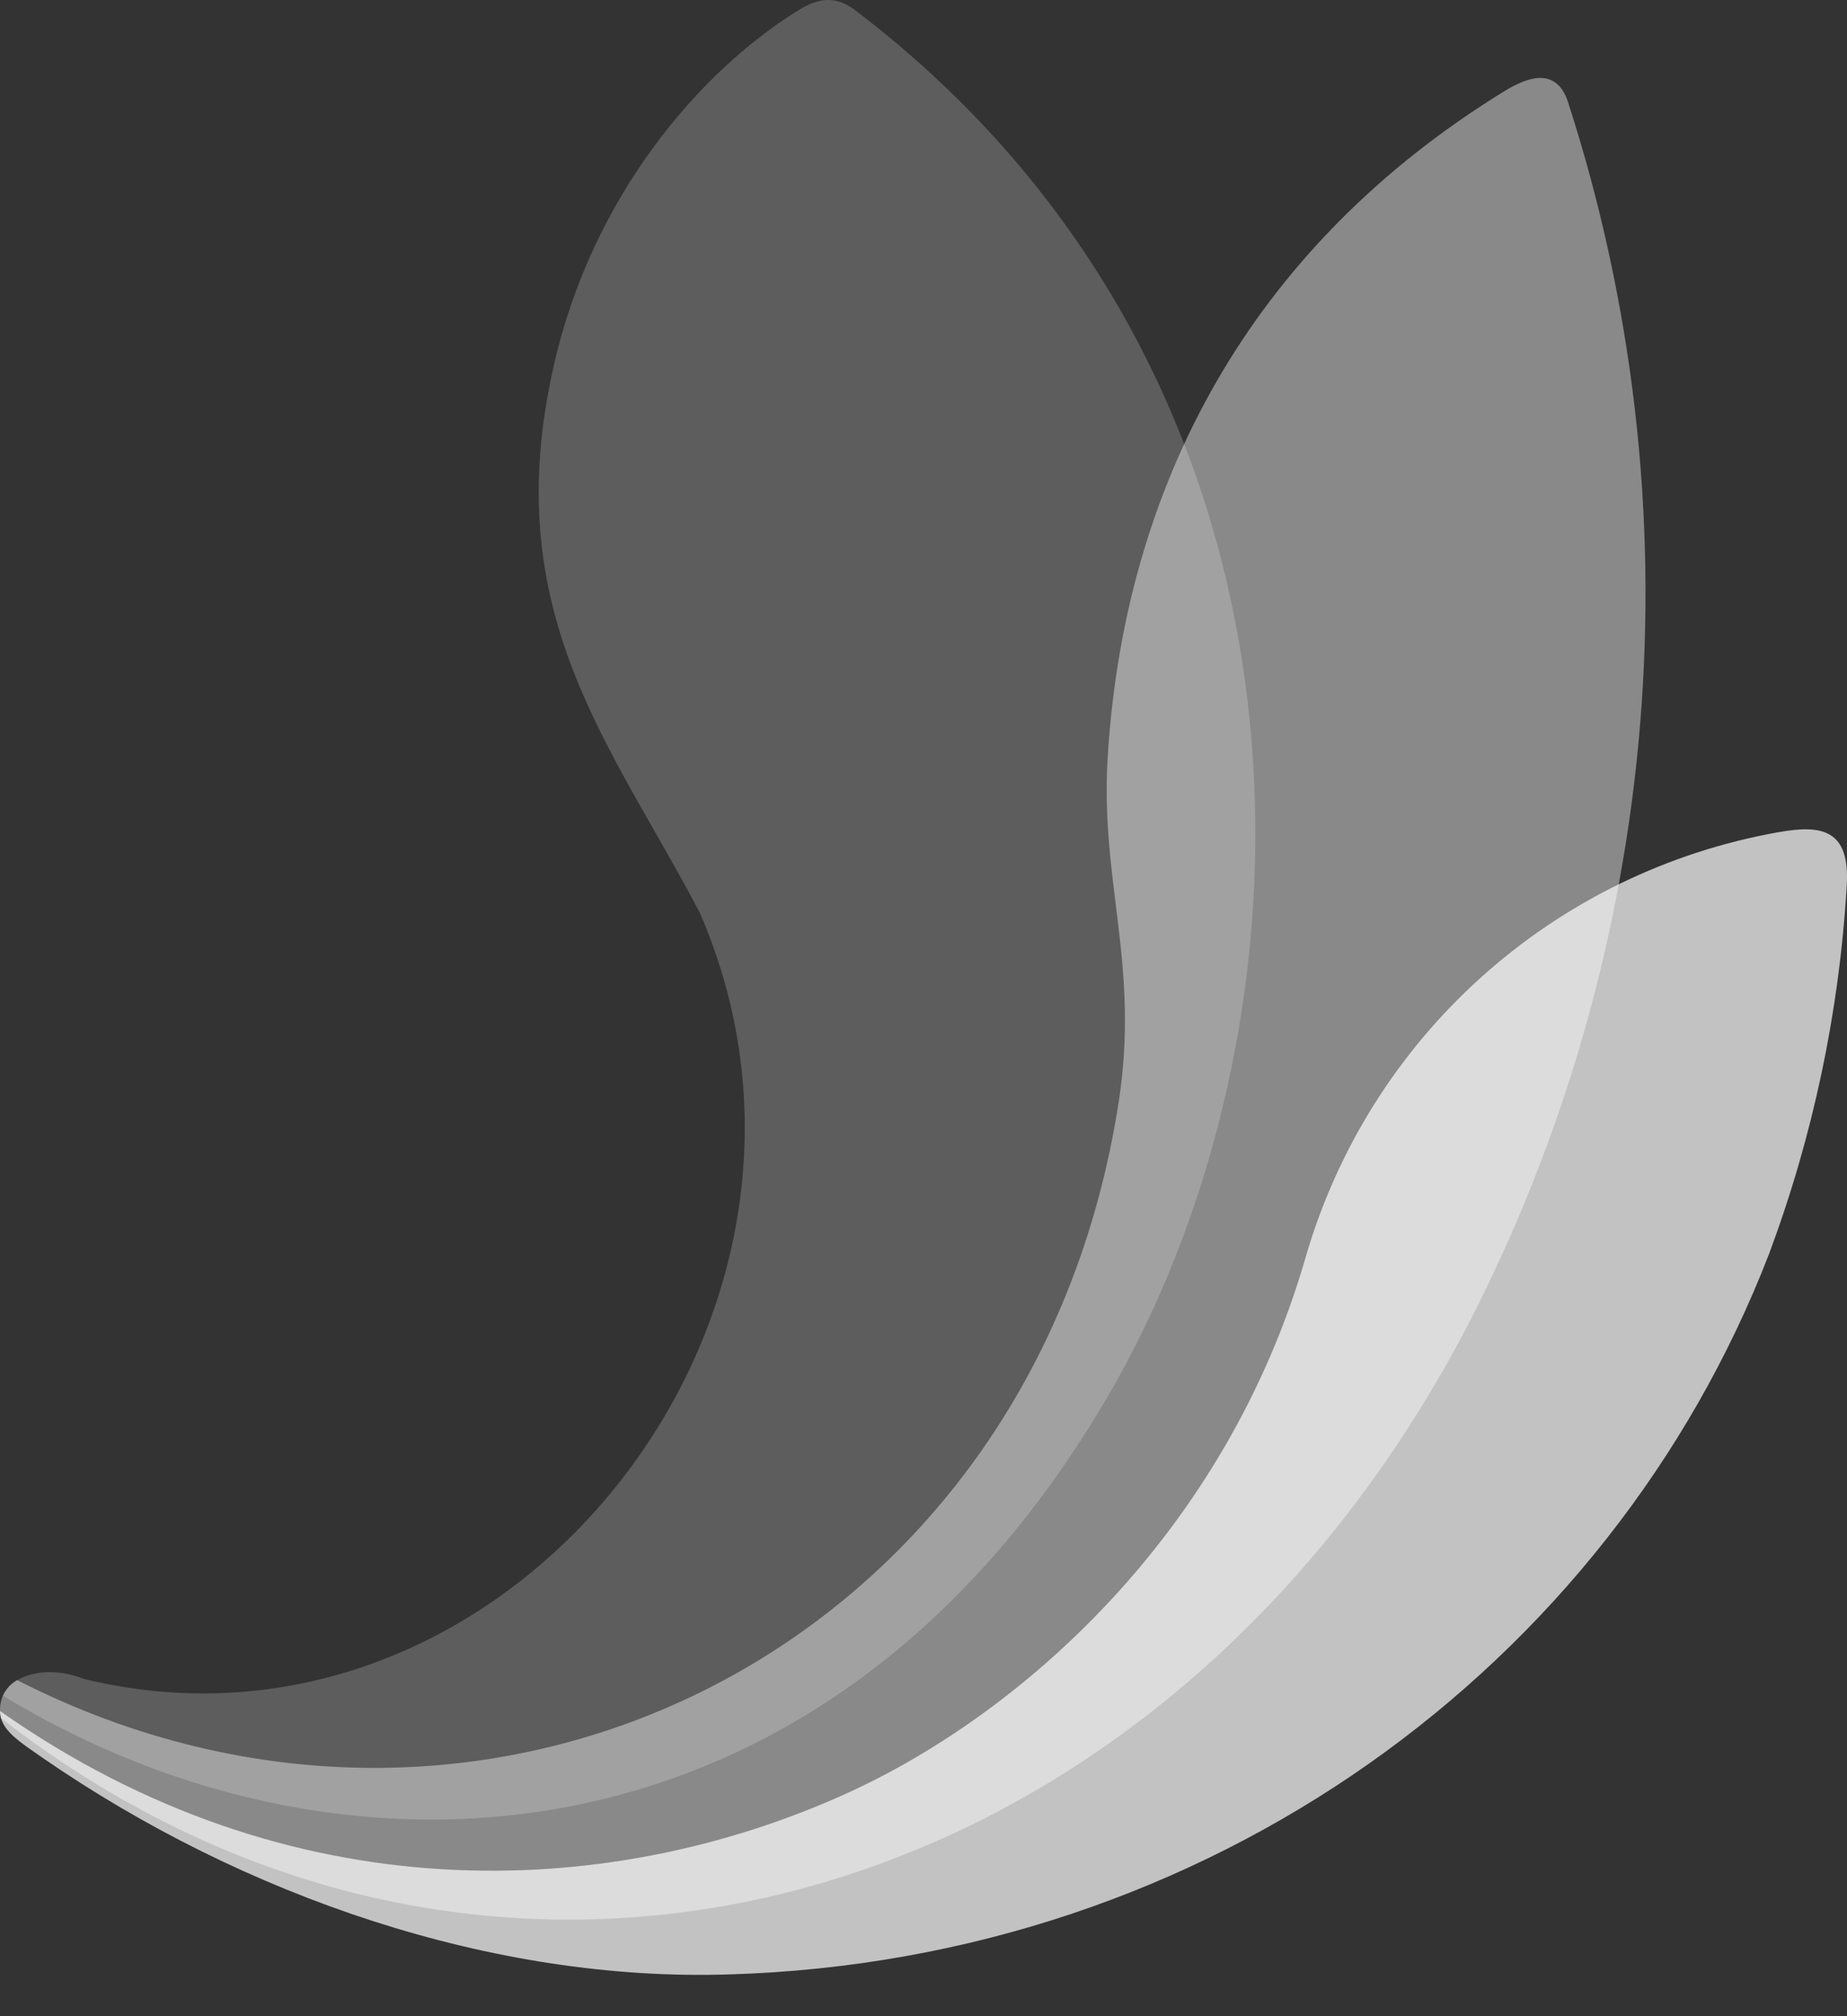
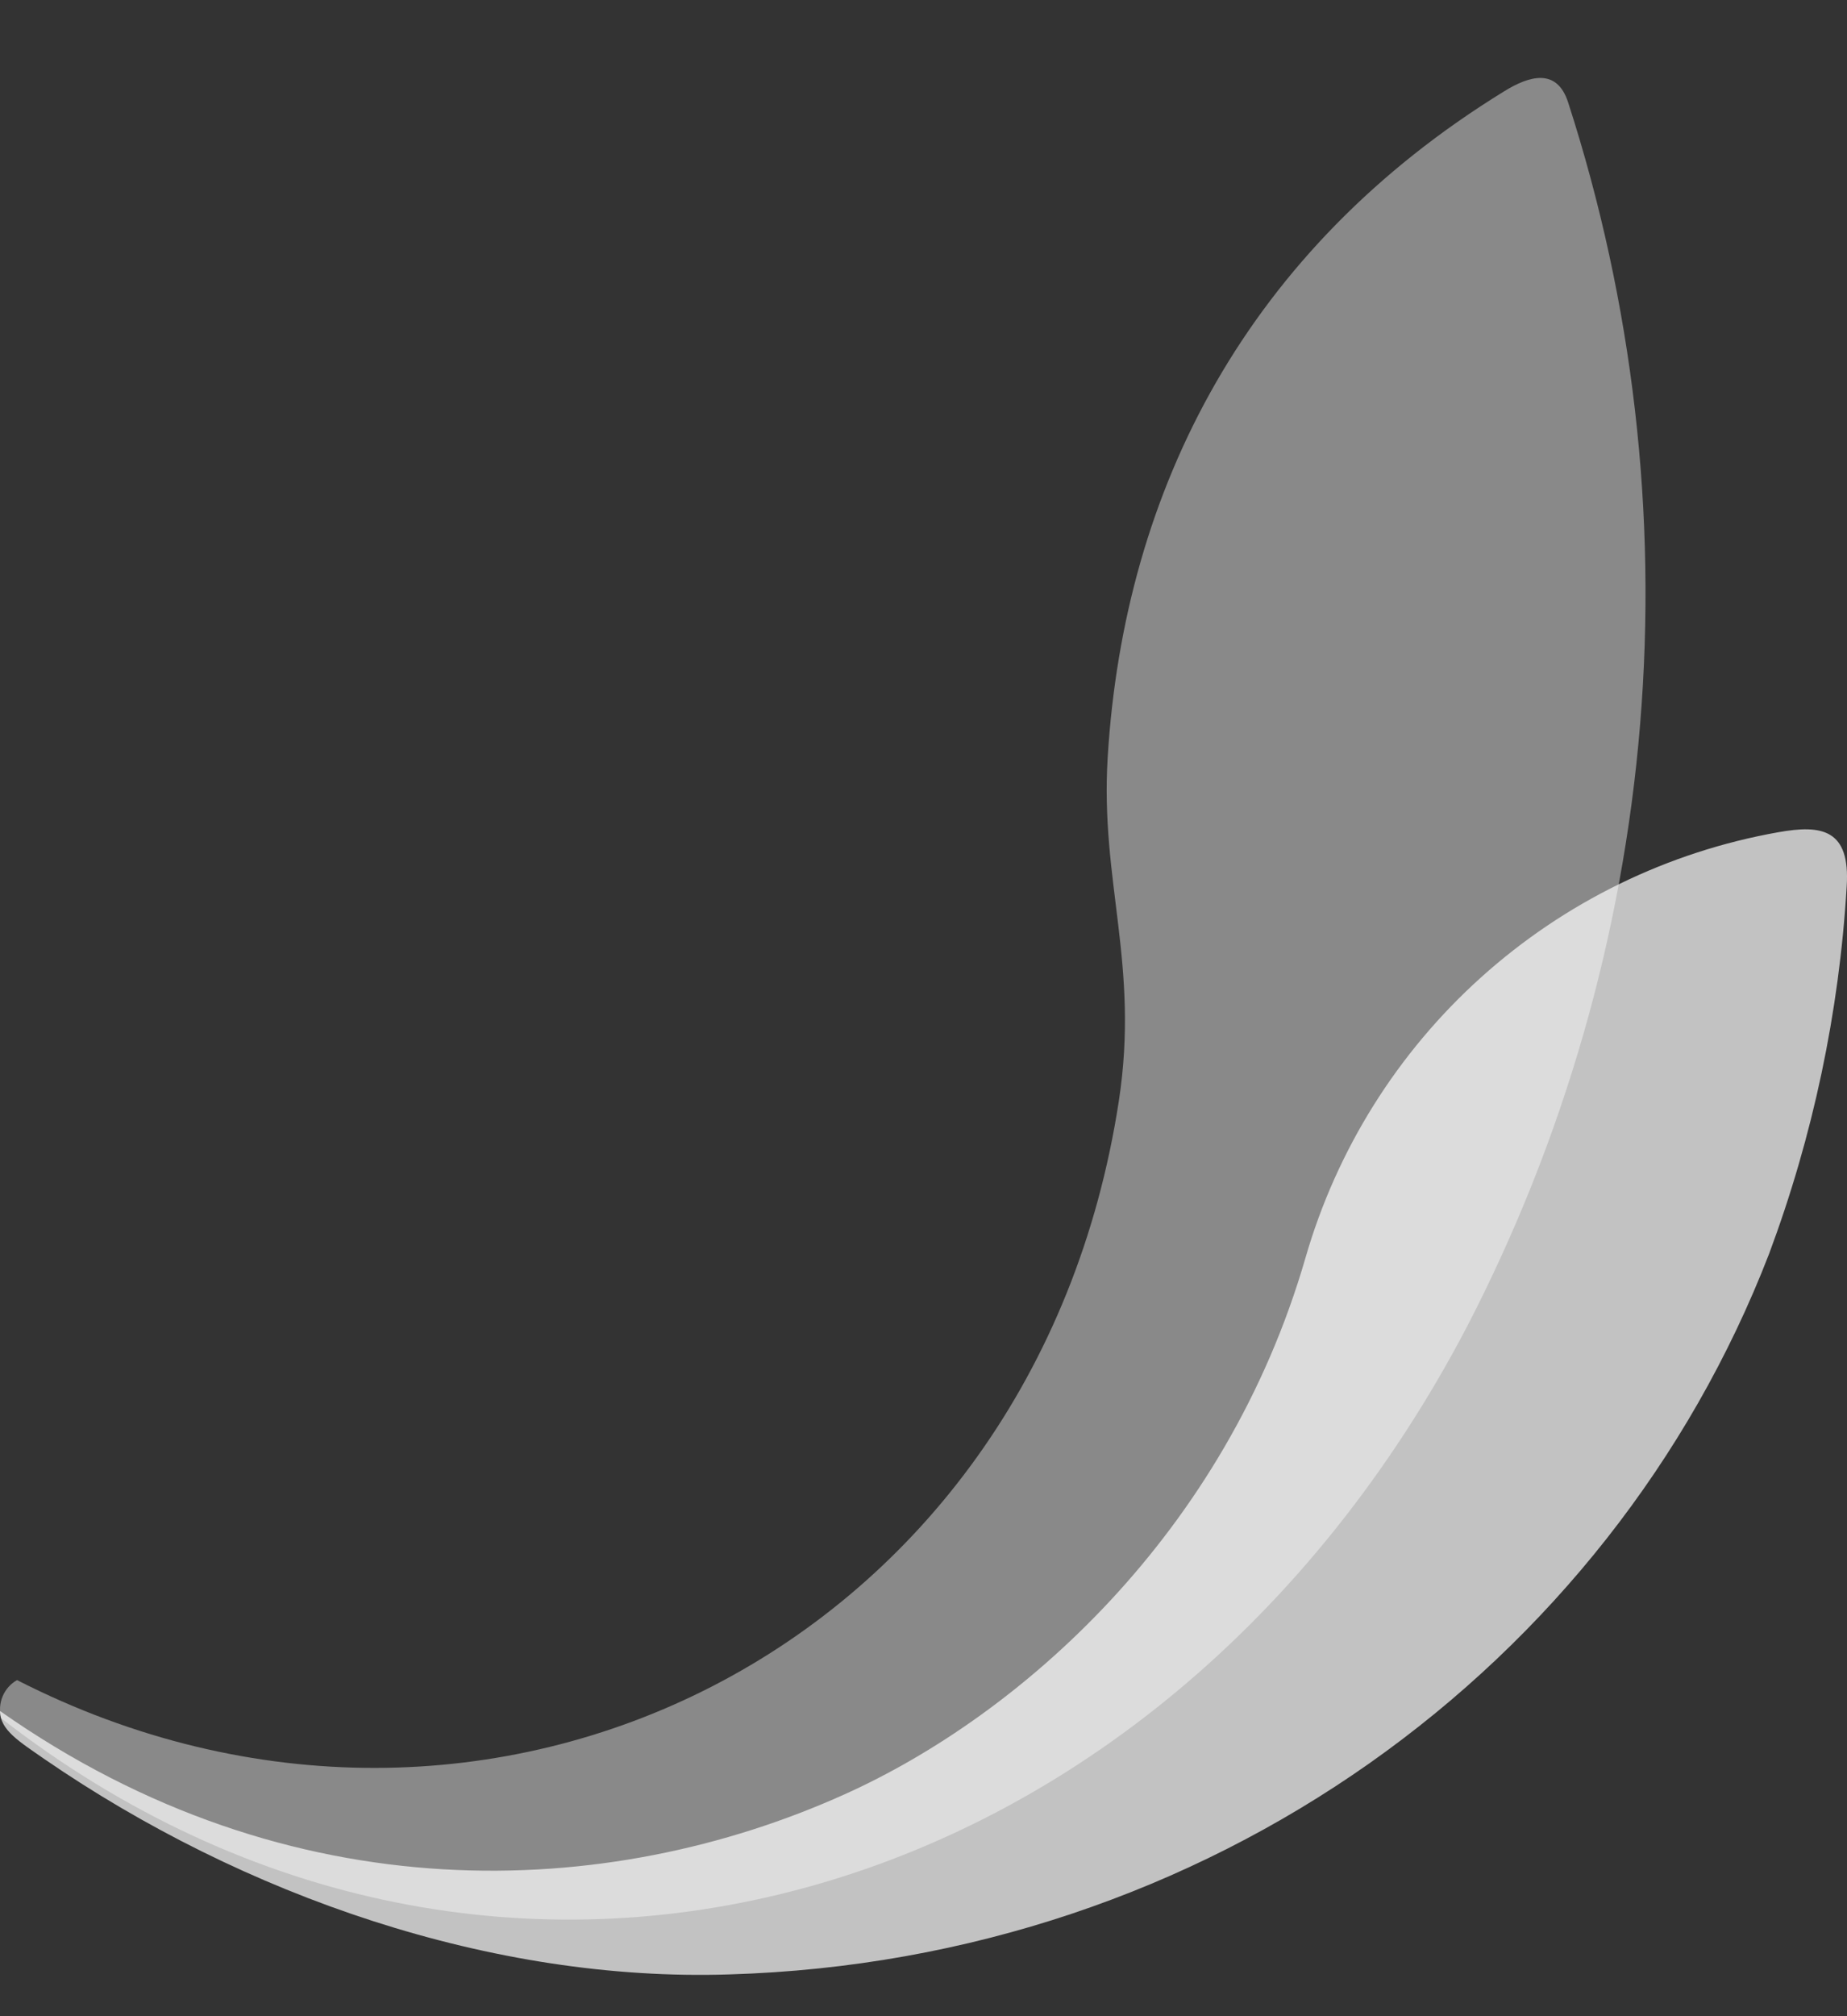
<svg xmlns="http://www.w3.org/2000/svg" width="44" height="48" viewBox="0 0 44 48" fill="none">
  <rect x="0" y="0" width="44" height="48" fill="#333333" stroke="none" />
-   <path opacity="0.3" fill-rule="evenodd" clip-rule="evenodd" d="M0.062 40.365C8.314 45.39 19.816 44.641 26.466 33.113C31.747 23.945 31.84 8.939 20.351 0.227C19.823 -0.167 19.37 0.02 18.969 0.275C16.658 1.725 14.108 4.663 13.191 8.711C11.849 14.612 14.572 17.718 16.675 21.739C20.865 31.393 12.04 42.413 2.006 39.972C1.139 39.631 0.305 39.858 0.07 40.366L0.062 40.365Z" fill="white" fill-opacity="0.7" />
  <path opacity="0.6" fill-rule="evenodd" clip-rule="evenodd" d="M0.019 40.9C11.815 50.068 27.589 45.638 34.946 31.587C37.255 27.129 38.658 22.256 39.071 17.252C39.485 12.247 38.901 7.211 37.355 2.433C37.087 1.61 36.427 1.804 35.826 2.178C29.731 5.928 26.781 11.616 26.388 18.024C26.205 20.989 27.149 22.962 26.654 26.207C24.652 39.281 11.582 45.704 0.406 39.998C0.252 40.085 0.131 40.221 0.063 40.384C-0.006 40.548 -0.019 40.729 0.027 40.9H0.019Z" fill="white" fill-opacity="0.7" />
  <path fill-rule="evenodd" clip-rule="evenodd" d="M1.047 41.871C5.814 45.149 11.742 47.188 17.375 47.005C28.798 46.664 38.344 39.67 42.142 29.855C43.19 27.049 43.814 24.101 43.992 21.111C44.085 19.732 43.39 19.631 42.369 19.812C39.731 20.278 37.278 21.474 35.286 23.265C33.294 25.055 31.845 27.368 31.101 29.941C29.198 36.518 24.299 40.84 20.113 42.721C14.493 45.25 6.935 45.604 0 40.734C0 41.188 0.468 41.467 1.047 41.871Z" fill="white" fill-opacity="0.7" />
</svg>